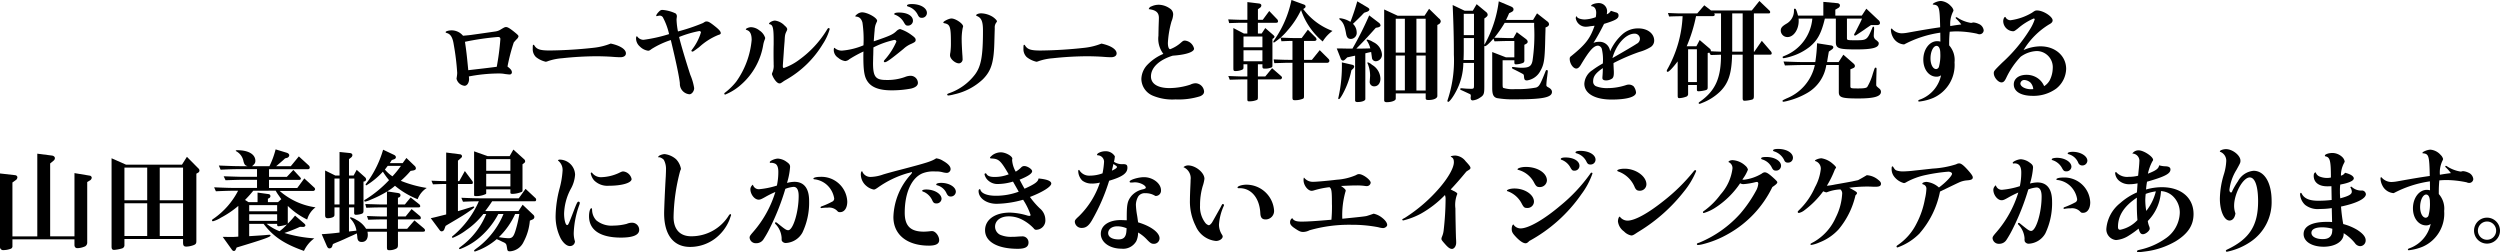
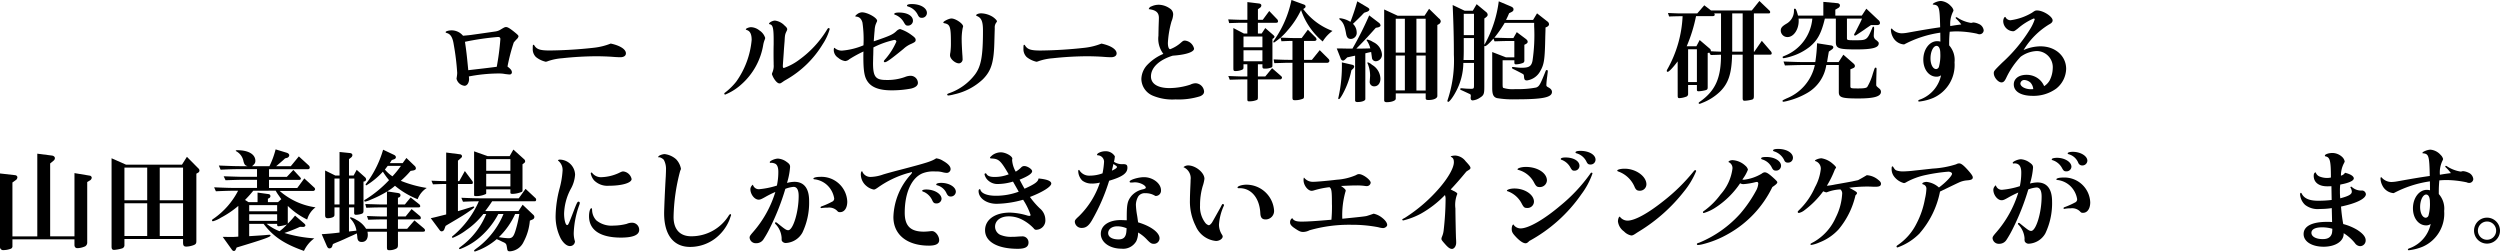
<svg xmlns="http://www.w3.org/2000/svg" id="feature_2_heading" width="386.902" height="39.03" viewBox="0 0 386.902 39.03">
  <defs>
    <style>
      .cls-1 {
        fill: none;
      }

      .cls-2 {
        clip-path: url(#clip-path);
      }

      .cls-3 {
        mix-blend-mode: multiply;
        isolation: isolate;
      }
    </style>
    <clipPath id="clip-path">
      <rect id="長方形_2893" data-name="長方形 2893" class="cls-1" width="386.902" height="39.03" />
    </clipPath>
  </defs>
  <g id="グループ_6734" data-name="グループ 6734" class="cls-2">
    <g id="グループ_6733" data-name="グループ 6733" transform="translate(0 0)">
      <g id="グループ_6732" data-name="グループ 6732" class="cls-2">
        <g id="グループ_6731" data-name="グループ 6731" class="cls-3" transform="translate(0 0)">
          <g id="グループ_6730" data-name="グループ 6730" transform="translate(0 0)">
            <g id="グループ_6729" data-name="グループ 6729" class="cls-2">
              <path id="パス_5393" data-name="パス 5393" d="M60.8,3.906a1.98,1.98,0,0,0,.8-.29c.595-.357.662-.392.868-.392.238,0,.63.239,1.378.852.392.323.527.46.527.579a.774.774,0,0,1-.255.425c-.119.119-.29.307-.475.527a28.6,28.6,0,0,0-.971,3.729c.51.391.681.613.681.918a.336.336,0,0,1-.374.308c-.135,0-.392-.035-.681-.069a4.942,4.942,0,0,0-1.005-.084,24.869,24.869,0,0,0-4.6.46c.018.17.034.29.034.374,0,.6-.307,1.072-.7,1.072a1.44,1.44,0,0,1-1.243-1.09c0-.032.018-.117.035-.255a4.208,4.208,0,0,0,.068-.664,37.74,37.74,0,0,0-.529-4.341c-.17-1.14-.494-1.668-1.105-1.822-.1-.034-.155-.068-.155-.135,0-.138.478-.273.921-.273a2.284,2.284,0,0,1,1.77.834c.748-.068,1.243-.118,1.43-.153.714-.1,1.447-.2,2.179-.307ZM56.6,9.9c2.518-.291,2.842-.323,4.409-.529a39.329,39.329,0,0,0,.561-4.29c0-.221-.119-.323-.357-.323a41.279,41.279,0,0,0-5.125.749c.205,1.344.29,2.077.512,4.393" transform="translate(15.869 0.963)" />
              <path id="パス_5394" data-name="パス 5394" d="M77.9,6.706c0,.374-.323.6-.869.6-.238,0-.647-.018-1.055-.051-.886-.069-1.924-.1-2.69-.1a51.741,51.741,0,0,0-5.261.307,8.743,8.743,0,0,0-2.178.443,1.176,1.176,0,0,1-.358.1,3.726,3.726,0,0,1-1.514-.731A1.693,1.693,0,0,1,63.48,5.99c0-.527.017-.612.119-.612.051,0,.068.017.119.084.374.63.9.8,2.4.8a67.346,67.346,0,0,0,6.843-.426A9.907,9.907,0,0,0,75.55,5.19C77,5.5,77.9,6.076,77.9,6.706" transform="translate(18.967 1.551)" />
-               <path id="パス_5395" data-name="パス 5395" d="M84.184,11.224a8.475,8.475,0,0,1,.6,2.06c0,.477-.375.953-.733.953a1.63,1.63,0,0,1-1.481-1.72c-.119-1.072-.579-3.269-1.4-6.673a13.438,13.438,0,0,0-2.963,1.379c-.29.222-.391.273-.561.273a2.249,2.249,0,0,1-1.261-.647,1.665,1.665,0,0,1-.595-1.243c0-.221.051-.34.119-.34.034,0,.068.017.135.119a1.209,1.209,0,0,0,.9.425A23.744,23.744,0,0,0,80.9,4.924,10.048,10.048,0,0,0,80,2.44a.575.575,0,0,0-.545-.375,2.352,2.352,0,0,0-.339.052c-.069.017-.119.034-.136.034a.073.073,0,0,1-.068-.068c0-.1.084-.256.288-.494.29-.325.426-.409.682-.409a5.806,5.806,0,0,1,2.025.545.564.564,0,0,1,.2.425.9.9,0,0,1-.016.187c-.017.136-.035.273-.035.34a11.345,11.345,0,0,0,.221,1.839,29.647,29.647,0,0,0,3.883-1.31c.305-.2.374-.238.527-.238.305,0,.544.135,1.294.731.647.51.92.817.92,1.072,0,.138-.119.222-.392.291a9.835,9.835,0,0,0-2.961,1.888c-.92.681-.92.681-1.039.681a.149.149,0,0,1-.153-.135c0-.034.018-.069.135-.222a8.217,8.217,0,0,0,1.346-2.622.251.251,0,0,0-.271-.2,16.961,16.961,0,0,0-3.116.92c.323,1.329,1.09,3.865,1.736,5.856" transform="translate(22.646 0.353)" />
              <path id="パス_5396" data-name="パス 5396" d="M91.753,3.984a2.152,2.152,0,0,1,.884,1.157,1.166,1.166,0,0,1-.084.29,4.135,4.135,0,0,0-.205.681,10.436,10.436,0,0,1-3.456,6.265,8.474,8.474,0,0,1-2.451,1.531.145.145,0,0,1-.136-.135c0-.069.035-.119.136-.188a9.857,9.857,0,0,0,1.7-1.668,13.089,13.089,0,0,0,2.4-6.468c0-.869-.239-1.362-.716-1.516-.135-.051-.187-.086-.187-.136,0-.119.494-.323.8-.323a2.212,2.212,0,0,1,1.312.51m2.195,1.5c0-1.8-.119-2.35-.562-2.451-.1-.017-.153-.052-.153-.084,0-.205.564-.495.92-.495a2.487,2.487,0,0,1,1.5.784c.288.238.391.408.391.561,0,.086-.016.119-.153.409a1.928,1.928,0,0,0-.2.7c-.017.1-.034.357-.051.731-.051.613-.1,1.209-.136,1.822-.136,1.924-.136,1.924-.136,2.026,0,.2.051.305.153.305a8.714,8.714,0,0,0,2.452-1.327,15.841,15.841,0,0,0,4.12-4.425c.221-.375.273-.426.357-.426a.157.157,0,0,1,.17.153A8.249,8.249,0,0,1,101.541,6.1a15.643,15.643,0,0,1-5.617,5.48c-.205.119-.358.205-.426.257-.477.339-.495.339-.664.339s-.374-.135-.613-.425a3.34,3.34,0,0,1-.544-1,.7.7,0,0,1,.068-.256,2.545,2.545,0,0,0,.2-1.243V8.988c-.017-.647-.017-1.174-.017-1.344,0-.512,0-.869.017-1.548Z" transform="translate(25.787 0.732)" />
              <path id="パス_5397" data-name="パス 5397" d="M105.427,9.61c0,2.129.392,2.621,2.026,2.621a7.932,7.932,0,0,0,2.912-.458,2.329,2.329,0,0,1,.868-.188,1.131,1.131,0,0,1,1.14,1.09c0,.409-.357.716-1.056.886a15.877,15.877,0,0,1-3.064.273q-2.554,0-3.524-1.174c-.63-.766-.8-1.67-.8-4.155,0-.084,0-.391.018-.681a18.562,18.562,0,0,0-2.179,1.191,1.162,1.162,0,0,1-.647.291,2.085,2.085,0,0,1-1.091-.512,1.441,1.441,0,0,1-.681-1.14c0-.291.034-.392.119-.392.034,0,.051.017.119.1a1.665,1.665,0,0,0,1.072.323,10.785,10.785,0,0,0,3.287-.816,18.171,18.171,0,0,0-.155-3.508c-.153-.595-.494-.918-.987-.935-.069,0-.119-.035-.119-.069,0-.086.222-.271.426-.409a1.425,1.425,0,0,1,.6-.186c.834,0,2.35.833,2.35,1.31a.545.545,0,0,1-.069.2,4.322,4.322,0,0,0-.2.494,3.533,3.533,0,0,0-.119.818c-.051.458-.086,1-.136,1.668,2.52-.851,2.946-1.056,3.49-1.566a1.179,1.179,0,0,1,.579-.34,6.238,6.238,0,0,1,1.787.936c.494.357.63.51.63.749,0,.255-.1.34-.647.595a4.082,4.082,0,0,0-1.243.8c-1.957,1.6-2.605,2.06-2.894,2.06a.148.148,0,0,1-.138-.135c0-.086.035-.138.325-.461a10.37,10.37,0,0,0,1.616-2.6.292.292,0,0,0-.322-.255,13.435,13.435,0,0,0-3.234,1.157c-.017.612-.017,1.174-.035,1.361Zm6.18-6.537a.774.774,0,0,1-.783.749c-.288,0-.375-.086-.6-.461a2.621,2.621,0,0,0-1.344-1.208c-.119-.017-.17-.068-.17-.136,0-.135.256-.221.733-.221,1.294,0,2.161.51,2.161,1.277m2.162-1.209a.764.764,0,0,1-.784.749c-.305,0-.425-.084-.612-.426a2.435,2.435,0,0,0-1.43-1.294c-.222-.069-.256-.084-.256-.17,0-.153.256-.239.749-.239,1.329,0,2.333.6,2.333,1.379" transform="translate(29.685 0.145)" />
              <path id="パス_5398" data-name="パス 5398" d="M115.386,8.633a.628.628,0,0,1-.544.7c-.63,0-1.431-.731-1.4-1.275a2.084,2.084,0,0,1,.051-.408,10.451,10.451,0,0,0,.084-1.465c0-2.52-.119-2.894-1.021-3.065-.1-.016-.153-.066-.153-.119,0-.169.835-.595,1.226-.612.613-.035,1.838.783,1.838,1.226a2.549,2.549,0,0,1-.068.255,9.108,9.108,0,0,0-.153,1.925c0,.443.069,1.821.119,2.383Zm4.92-2.74c-.069,3.234-.46,4.563-1.77,5.89a9.408,9.408,0,0,1-4.478,2.35,5.155,5.155,0,0,1-.851.171c-.135,0-.2-.052-.2-.138,0-.1.051-.119.357-.238a8.537,8.537,0,0,0,3.933-2.861c.953-1.275,1.243-2.859,1.243-6.791,0-1.447-.239-1.991-.955-2.281-.066-.034-.1-.052-.1-.1,0-.153.374-.307.784-.307a3.659,3.659,0,0,1,1.752.529c.34.221.682.56.682.7a.276.276,0,0,1-.069.153,1.228,1.228,0,0,0-.273.868c0,.1,0,.307-.017.681Z" transform="translate(33.586 0.474)" />
              <path id="パス_5399" data-name="パス 5399" d="M136.371,6.706c0,.374-.322.6-.868.6-.239,0-.647-.018-1.055-.051-.886-.069-1.925-.1-2.691-.1a51.693,51.693,0,0,0-5.26.307,8.73,8.73,0,0,0-2.178.443,1.176,1.176,0,0,1-.358.1,3.725,3.725,0,0,1-1.514-.731,1.694,1.694,0,0,1-.495-1.278c0-.527.018-.612.119-.612.051,0,.069.017.119.084.375.63.9.8,2.4.8a67.322,67.322,0,0,0,6.843-.426,9.894,9.894,0,0,0,2.587-.647c1.448.307,2.35.886,2.35,1.516" transform="translate(36.438 1.551)" />
              <path id="パス_5400" data-name="パス 5400" d="M138.645,5.4c0-.255.017-1.14.032-1.617.018-.494.036-.987.036-1.174,0-.834-.444-1.226-1.568-1.362a.576.576,0,0,1,.409-.425,2.679,2.679,0,0,1,1.159-.256,3.1,3.1,0,0,1,1.7.579,1.066,1.066,0,0,1,.51.935,3.173,3.173,0,0,1-.255,1.056,15.015,15.015,0,0,0-.562,3.337c0,.578.136.97.357.97A5.356,5.356,0,0,0,142.2,6.368c.239-.2.323-.255.544-.255a1.6,1.6,0,0,1,1.413,1.243c0,.527-1.26.953-3.3,1.09-2.127.662-3.37,1.855-3.37,3.217,0,1.14,1.056,1.8,2.877,1.8a10.776,10.776,0,0,0,3.2-.527,2.026,2.026,0,0,1,.8-.221,1.37,1.37,0,0,1,1.344,1.275c0,.323-.187.545-.6.734a11.107,11.107,0,0,1-3.812.492,7.876,7.876,0,0,1-3.525-.579,2.862,2.862,0,0,1-1.77-2.587,3.317,3.317,0,0,1,.97-2.23,7.4,7.4,0,0,1,2.435-1.651,3.84,3.84,0,0,1-.766-2.776" transform="translate(40.637 0.169)" />
              <path id="パス_5401" data-name="パス 5401" d="M147.712,11.814c.392.018.732.018.936.018h.665V9.942h-.6v.477c0,.239-.051.305-.255.391a2.622,2.622,0,0,1-.988.187c-.271,0-.323-.068-.323-.458v-6.2l1.635.852h.527V3.524h-.7c-.153,0-.477,0-.955.017l-1.157.034L146.351,3c1.277.051,1.753.068,2.265.068h.7V.323l1.821.221c.221.035.34.136.34.307a.443.443,0,0,1-.221.357l-.307.222V3.064h.749l1-1.361,1.175,1.225a.526.526,0,0,1,.186.358c0,.17-.1.238-.305.238h-2.809V5.193h.578l.564-.852,1.174,1.021c.17.138.255.257.255.323a.41.41,0,0,1-.17.239l-.153.1v4c0,.29-.018.323-.1.392a2.424,2.424,0,0,1-1.123.2c-.273,0-.325-.069-.325-.375V9.942h-.7v1.89h1.142l1.055-1.278,1.344,1.175c.119.1.188.187.188.273a.311.311,0,0,1-.273.288h-3.456V15c0,.308-.034.392-.136.46a3.02,3.02,0,0,1-1.192.222c-.273,0-.305-.035-.305-.443V12.29h-.665c-.458,0-.9.017-2.06.051l-.221-.578Zm1.005-4.494h2.927V5.651h-2.927Zm0,2.161h2.927v-1.7h-2.927ZM157.961,1.4a9.911,9.911,0,0,0,4.528,3.387,5.546,5.546,0,0,0-1.514,1.634,10.944,10.944,0,0,1-3.353-4.868,13.575,13.575,0,0,1-2.094,3.165,9.113,9.113,0,0,1-2.094,1.874.115.115,0,0,1-.1-.119c0-.084,0-.084.222-.392A16.579,16.579,0,0,0,156.14,0l1.821.664c.273.086.357.17.357.34,0,.119-.051.188-.2.29ZM155.8,5.873c.425.017.834.017.936.017h.986l.955-1.294,1.14,1.142a.525.525,0,0,1,.2.356c0,.136-.135.239-.323.239H158.08V9.26h1.225l1.209-1.5,1.312,1.31a.532.532,0,0,1,.186.342.329.329,0,0,1-.357.305H158.08v5.142c0,.271-.035.34-.136.408a3.152,3.152,0,0,1-1.277.239c-.307,0-.374-.069-.374-.443V9.72h-.63c-.221,0-.529,0-.868.018l-1.312.034-.1-.579c1.259.051,1.77.068,2.281.068h.63V6.333h-.034c-.257,0-.478,0-1.67.052l-.135-.562Z" transform="translate(43.729 0)" />
              <path id="パス_5402" data-name="パス 5402" d="M161.5,8.7l-.6.136-.238.239c-.205.2-.29.255-.427.255s-.288-.138-.357-.358l-.595-1.516h.766l.9.018h.766a50.448,50.448,0,0,0,2.587-5.142l1.5,1.142a.615.615,0,0,1,.255.409c0,.135-.136.238-.374.305l-.358.069c-1.379,1.549-2.2,2.417-3.013,3.217.886,0,.9,0,2.161-.034a3.561,3.561,0,0,0-.509-1.159c-.052-.068-.069-.1-.069-.135s.051-.069.1-.069a2.452,2.452,0,0,1,.9.375,2.3,2.3,0,0,1,1.379,1.888,1,1,0,0,1-.92,1.09.6.6,0,0,1-.613-.443c0-.032-.051-.356-.135-.987-.427.086-.494.1-.9.205v7.082c0,.255-.527.458-1.225.458-.221,0-.358-.084-.358-.238V8.568Zm.051,2.127a13.212,13.212,0,0,1-1.413,3.8c-.288.494-.426.665-.527.665a.1.1,0,0,1-.1-.1c0-.035.018-.086.052-.256a22.331,22.331,0,0,0,.51-5.328l1.634.374c.155.034.273.153.273.255a.58.58,0,0,1-.238.409Zm1.975-8.9c-.12.119-.239.238-.342.357-.322.323-.783.784-1.395,1.362a1.837,1.837,0,0,1,.578,1.294.936.936,0,0,1-.9,1.039c-.443,0-.647-.239-.749-.869-.221-1.209-.426-1.686-.97-2.129-.052-.051-.086-.084-.086-.118,0-.052.069-.086.188-.086a3.926,3.926,0,0,1,1.548.562A33.475,33.475,0,0,0,162.457.157l1.583.938c.2.119.29.221.29.323,0,.136-.119.255-.323.34Zm.92,9.754a4.934,4.934,0,0,0-.359-1.838.641.641,0,0,1-.067-.153c0-.052.034-.084.1-.084a1.78,1.78,0,0,1,.612.374,2.574,2.574,0,0,1,1.31,2.144c0,.716-.391,1.192-.952,1.192a.677.677,0,0,1-.7-.783Zm3.965,3.559c0,.288-.647.527-1.4.527-.271,0-.391-.1-.391-.305V1.418l2.094.97h4.155l.7-1.073L175.088,2.8a.641.641,0,0,1,.29.458.585.585,0,0,1-.307.443l-.221.119V14.8c0,.375-.561.63-1.361.63-.323,0-.443-.068-.443-.255v-.766h-4.631Zm0-7.15h1.413V2.848h-1.413Zm0,5.856h1.413v-5.4h-1.413Zm3.2-5.839h1.431V2.848h-1.431Zm0,5.856h1.431V8.55h-1.431Z" transform="translate(47.595 0.047)" />
              <path id="パス_5403" data-name="パス 5403" d="M174.935,9.691a9.543,9.543,0,0,1-1.225,4.58c-.409.766-.938,1.447-1.108,1.447a.148.148,0,0,1-.135-.136.78.78,0,0,1,.034-.153,19.162,19.162,0,0,0,.97-7c0-2.5-.052-4.631-.187-7.7l1.855.884H176.4L176.995.6l1.482,1.227a.555.555,0,0,1,.222.408c0,.153-.087.255-.274.409l-.238.169v4.1a.7.7,0,0,1,.1-.188A18.436,18.436,0,0,0,180.417.157l1.856.784c.307.135.426.255.426.458s-.087.308-.358.443L182.017,2a11.206,11.206,0,0,1-.477,1.039h4.187l.613-1.022,1.583,1.243a.559.559,0,0,1,.273.443c0,.17-.12.307-.323.408l-.222.1V4.55l-.034,1.056c-.068,3.576-.17,4.273-.766,5.329a2.764,2.764,0,0,1-2.06,1.464c-.357,0-.442-.119-.477-.7-.034-.221-.051-.236-.305-.374-.035-.017-.256-.135-.579-.305l-.546-.273c-.339-.153-.425-.222-.425-.29,0-.084.051-.136.152-.136.035,0,.138.017.342.034a6.7,6.7,0,0,0,1,.084c1.159,0,1.514-.238,1.686-1.072a26.925,26.925,0,0,0,.256-5.363v-.51h-4.563a19.465,19.465,0,0,1-1.6,2.3l.987.018c.581.017.988.032,1.159.032h.8l.527-.918,1.362,1.021c.221.17.323.308.323.46s-.069.239-.273.357l-.238.119v2.4a.39.39,0,0,1-.307.443,3.259,3.259,0,0,1-1,.186c-.171,0-.239-.084-.239-.273V9.284h-1.821v3.557c0,.562.017.629.1.714a4.88,4.88,0,0,0,1.873.187A14.837,14.837,0,0,0,186.2,13.5c.477-.17.63-.443,1.413-2.4.1-.273.136-.307.222-.307.12,0,.17.051.17.187,0,.068,0,.068-.086.766a12.424,12.424,0,0,0-.135,1.362c0,.17.066.238.323.374.374.2.544.425.544.7,0,.852-1.43,1.14-5.567,1.14a14.673,14.673,0,0,1-2.946-.186c-.544-.155-.733-.562-.733-1.551V8.006l2.112.817h1.31V6.3h-.953c-.392,0-.544,0-2.111.051l-.17-.426c-.665.766-1.123,1.175-1.312,1.175-.051,0-.068-.018-.1-.069v6.4c0,1.038-.084,1.275-.665,1.634a2.389,2.389,0,0,1-1.122.426c-.238,0-.342-.153-.325-.46a.366.366,0,0,1,.018-.119V14.8c0-.187-.018-.221-.17-.305-.052-.018-.052-.018-.7-.323l-.409-.188c-.357-.153-.357-.153-.357-.255,0-.069.069-.119.188-.119.016,0,.016,0,.6.051.169.017.647.034.851.034.458,0,.494-.034.494-.561V9.691ZM175,7.6c0,.425,0,.766-.034,1.634h1.617V5.843H175Zm0-2.213h1.583v-3.3H175Z" transform="translate(51.532 0.047)" />
-               <path id="パス_5404" data-name="パス 5404" d="M192.1,11.842c.051-.579.068-.987.068-1.413-1.107.766-1.5,1.277-1.5,2.043a.785.785,0,0,0,.409.749,4.539,4.539,0,0,0,1.821.305,9.175,9.175,0,0,0,2.946-.494,1.164,1.164,0,0,1,.323-.051,1.122,1.122,0,0,1,.766.273,1.849,1.849,0,0,1,.374.936c0,.7-1.43,1.107-3.779,1.107-2.6,0-4.222-.936-4.222-2.452a2.668,2.668,0,0,1,1.243-2.094,13.876,13.876,0,0,1,1.618-1.038,7.216,7.216,0,0,0-.155-2.248.7.7,0,0,0-.578-.51c-.681,0-1.344.749-2.656,2.944-.238.41-.477.6-.716.6-.492,0-1.021-.782-1.021-1.5,0-.221.052-.305.291-.477,2.179-1.772,2.877-2.673,3.556-4.647-.322.034-.612.068-.714.084a3.537,3.537,0,0,1-.647.069,1.569,1.569,0,0,1-1.548-1.312c0-.17.051-.29.135-.29.035,0,.035,0,.068.086.052.2.631.392,1.192.392a5.572,5.572,0,0,0,1.7-.358,3.971,3.971,0,0,0,.068-.681c0-.579-.273-.97-.681-1.005-.069,0-.1-.032-.1-.066,0-.205.614-.427,1.174-.427a1.276,1.276,0,0,1,1.295,1.26,4.761,4.761,0,0,1-.052.477,1.258,1.258,0,0,0,.631-.544c.273.086.612.205.749.239.305.068.442.221.442.494,0,.477-.46.748-2.247,1.294a32.435,32.435,0,0,1-1.635,2.946,2.009,2.009,0,0,1,.817-.17,1.63,1.63,0,0,1,1.755,1.479,7.624,7.624,0,0,1,1.957-2.688,3.6,3.6,0,0,1,2.417-.869c1.431,0,2.452.8,2.452,1.89a1.19,1.19,0,0,1-.613,1.039,6.782,6.782,0,0,1-1.7.716,30.666,30.666,0,0,0-3.983,1.718c0,.443.017.527.034,1,.018.205.018.374.018.478,0,.492-.069.731-.238.9a1.655,1.655,0,0,1-.973.307c-.357,0-.56-.119-.56-.357ZM197.4,6.666a.865.865,0,0,0,.51-.766.8.8,0,0,0-.834-.8c-1.346,0-2.843,1.651-3.422,3.779,1.549-.886,3.389-1.957,3.746-2.213" transform="translate(55.888 0.11)" />
              <path id="パス_5405" data-name="パス 5405" d="M200.294,9.465c-.731.97-1.344,1.617-1.548,1.617a.14.14,0,0,1-.138-.153.482.482,0,0,1,.069-.205,18.363,18.363,0,0,0,2.383-8.256c-1.072.018-1.225.018-2.094.052l-.17-.545c1.533.069,1.7.069,2.281.069h2.247l1.09-1.26,1.039.8h6.316L212.944.118l1.514,1.448a.346.346,0,0,1,.153.255c0,.171-.069.222-.29.222h-2.231V7.967h.069l1.159-1.685,1.378,1.6a.548.548,0,0,1,.153.323c0,.17-.084.221-.307.221h-2.452v6.367c0,.374-.051.494-.255.579a5.5,5.5,0,0,1-1.174.187c-.221,0-.307-.1-.307-.392V8.426h-1.634c-.069,2.929-.562,4.426-1.874,5.72a8.2,8.2,0,0,1-2.826,1.77,1.118,1.118,0,0,1-.356.119.117.117,0,0,1-.119-.119c0-.068.051-.118.17-.2,2.417-1.686,3.3-3.677,3.286-7.286l-.972.034-.612.017L205.18,8.1l-.238.084v5.261c0,.34-.068.409-.391.494a5.443,5.443,0,0,1-1.005.153c-.2,0-.273-.069-.273-.222v-.748h-1.362V14.47a.443.443,0,0,1-.357.477,3.284,3.284,0,0,1-1,.205c-.2,0-.256-.086-.256-.392Zm2.844-7a23.432,23.432,0,0,1-1.448,4.665h1.5l.51-.97,1.533,1.309a.457.457,0,0,1,.2.427l.6.034c.052,0,.461.017.972.034V2.043h-1.056a.544.544,0,0,1,.084.2c0,.136-.135.221-.323.221Zm.135,5.124h-1.362v5.073h1.362Zm5.464.375h1.618V2.042h-1.618Z" transform="translate(59.342 0.035)" />
              <path id="パス_5406" data-name="パス 5406" d="M214.949,2.811a3.051,3.051,0,0,1,.017.357c0,1.361-.8,2.5-1.718,2.5a1.027,1.027,0,0,1-1.057-.988c0-.425.188-.664.869-1.072A2.278,2.278,0,0,0,214.233,1.6c0-.29.018-.323.155-.323s.238.221.477,1.072h3.915V.224l2.179.2c.239.032.392.152.392.356a.478.478,0,0,1-.273.392l-.443.256V2.35h4.1l.7-1.072,1.856,1.753a.605.605,0,0,1,.255.46c0,.2-.169.323-.442.323h-.955a2.167,2.167,0,0,1-.221.152c-.273.188-.561.375-.834.581-1.311.884-1.311.884-1.413.884a.122.122,0,0,1-.136-.118c0-.069.017-.1.119-.273a2.668,2.668,0,0,0,.2-.375c.529-1.038.529-1.038.647-1.277.1-.221.138-.29.257-.578h-2.334v3.03c0,.305.069.323,1.295.323,1.787,0,1.821-.018,2.621-1.89.086-.205.086-.205.17-.205.1,0,.119.052.119.256,0,.084,0,.222-.018.443-.016.238-.032.442-.032.6a.792.792,0,0,0,.391.782c.323.273.375.342.375.495,0,.679-.971.936-3.456.936-2.775,0-3.183-.153-3.183-1.159V2.811h-1.7c-.562,2.331-1.159,3.4-2.383,4.393a8.7,8.7,0,0,1-2.74,1.429,7.908,7.908,0,0,1-1.26.308.158.158,0,0,1-.153-.171c0-.068.034-.086.273-.187a6.83,6.83,0,0,0,4.324-5.771Zm4.29,7.184a6.014,6.014,0,0,1-2.979,4.341,11.7,11.7,0,0,1-3,1.208,4.377,4.377,0,0,1-.662.138.132.132,0,0,1-.136-.119c0-.1,0-.1.647-.408a7.2,7.2,0,0,0,4.359-5.159h-1.908c-.6,0-1.14.017-2.724.068l-.222-.613c1.788.069,2.333.086,2.946.086h1.974a23.119,23.119,0,0,0,.273-2.912l2.2.342c.187.032.323.152.323.29a.473.473,0,0,1-.221.323l-.477.339c-.153.852-.2,1.159-.273,1.618h1.787l.733-1.14,1.583,1.378c.153.153.2.239.2.375,0,.152-.084.255-.288.34l-.409.17v2.587c0,.357.068.375,1.174.375.886,0,1.26-.052,1.43-.222a8.343,8.343,0,0,0,.869-2.06c.305-.936.305-.936.443-.936.1,0,.135.052.135.221,0,.018,0,.018-.016.665-.035,1.243-.035,1.548-.035,1.686,0,.271,0,.271.494.679a.625.625,0,0,1,.239.478c0,.731-1.039,1.038-3.524,1.038-2.555,0-3-.153-3-.986V9.995Z" transform="translate(63.401 0.067)" />
              <path id="パス_5407" data-name="パス 5407" d="M232.959,5.021a17.1,17.1,0,0,0-5.6,1.822,2.1,2.1,0,0,1-1.77-1.209,2.452,2.452,0,0,1-.273-1.073c0-.119.035-.17.1-.17.051,0,.086.018.136.1a2.032,2.032,0,0,0,1.429.629,5.738,5.738,0,0,0,.936-.1c2.47-.443,3.474-.612,5.022-.834-.068-3.133-.153-3.422-1.055-3.507-.051,0-.086-.017-.086-.052,0-.187.783-.51,1.26-.51a2.368,2.368,0,0,1,1.549.8,1.352,1.352,0,0,1,.391.63.58.58,0,0,1-.084.256A4.168,4.168,0,0,0,234.507,4c.682-.119.817-.135,1.7-.255a6.745,6.745,0,0,0-.766-.868c-.084-.069-.1-.1-.1-.153a.1.1,0,0,1,.1-.1.494.494,0,0,1,.239.118,5.373,5.373,0,0,0,2.025.766.6.6,0,0,0,.2-.034,1.478,1.478,0,0,1,.171-.034,2.382,2.382,0,0,1,.817.221,1.217,1.217,0,0,1,.783,1.005.627.627,0,0,1-.647.6.841.841,0,0,1-.374-.087,15.963,15.963,0,0,0-3.1-.356c-.409,0-.647.017-1.14.051-.069.766-.084,1.26-.084,1.805v.305a3.4,3.4,0,0,1,.833,2.622,5.577,5.577,0,0,1-3.3,5.516,7.882,7.882,0,0,1-2.179.561c-.084,0-.135-.034-.135-.118s.069-.138.426-.256a5.121,5.121,0,0,0,3.1-3.694,1.137,1.137,0,0,1-.7.219c-1.175,0-2.044-1.122-2.044-2.638,0-1.6.955-2.86,2.147-2.86a1.919,1.919,0,0,1,.494.069Zm-1.516,3.967c0,.953.374,1.668.886,1.668a.5.5,0,0,0,.408-.323,6.715,6.715,0,0,0,.222-2.127c0-.714-.222-1.14-.579-1.14-.512,0-.936.9-.936,1.924" transform="translate(67.322 0.035)" />
              <path id="パス_5408" data-name="パス 5408" d="M244.824,6.8c2.264,0,3.95,1.481,3.95,3.49a4.02,4.02,0,0,1-1.533,3.047,5.947,5.947,0,0,1-3.643,1.123c-1.822,0-2.928-.664-2.928-1.77,0-.886.782-1.482,1.957-1.482a3.011,3.011,0,0,1,1.651.461,2.8,2.8,0,0,1,1.09,1.294,2.576,2.576,0,0,0,.852-.886A4.354,4.354,0,0,0,246.7,10.2a2.5,2.5,0,0,0-2.451-2.673,4.533,4.533,0,0,0-2.52.886,12.482,12.482,0,0,0-2.213,3.234c-.255.545-.443.733-.749.733-.527,0-1.191-.8-1.191-1.413,0-.34.034-.391,1.294-1.634a23.764,23.764,0,0,0,4.256-5.09,7.054,7.054,0,0,0,.783-1.617.151.151,0,0,0-.153-.138A9.32,9.32,0,0,0,241.3,4.039c-.509.391-.56.425-.766.425a1.6,1.6,0,0,1-1.5-1.566c0-.29.153-.647.291-.647.051,0,.066.017.135.153a.878.878,0,0,0,.7.357,8.8,8.8,0,0,0,3.32-1.157c.46-.323.527-.358.8-.358.938,0,2.4.938,2.4,1.533,0,.239-.153.426-.546.63a11.78,11.78,0,0,0-3.95,3.967,6.581,6.581,0,0,1,2.639-.578m-1.566,5.617a1.558,1.558,0,0,0-.953-.408.6.6,0,0,0-.613.544c0,.477.766.886,1.635.886.032,0,.135,0,.357-.018a1.675,1.675,0,0,0-.426-1" transform="translate(70.985 0.372)" />
              <path id="パス_5409" data-name="パス 5409" d="M1.924,32.59a.413.413,0,0,1-.323.46,3.361,3.361,0,0,1-1.056.187A.491.491,0,0,1,0,32.674v-11.3l2.264.257c.273.016.426.152.426.357a.565.565,0,0,1-.29.442l-.477.342v8.341H5.772v-12.8l2.262.291c.273.032.461.2.461.408a.526.526,0,0,1-.239.408l-.494.409V31.109h3.763V21.32l2.348.392a.346.346,0,0,1,.323.323.541.541,0,0,1-.238.391l-.46.273v9.3a.693.693,0,0,1-.307.647,3.107,3.107,0,0,1-1.209.29c-.29,0-.458-.188-.458-.512v-.851h-9.6Z" transform="translate(0 5.47)" />
              <path id="パス_5410" data-name="パス 5410" d="M15.285,32.306a.518.518,0,0,1-.391.562,5.906,5.906,0,0,1-1.192.222c-.305,0-.408-.138-.408-.53V18.909l2.23.987H24.19l.765-1.208,1.67,1.685c.221.2.271.307.271.442a.4.4,0,0,1-.239.342l-.239.136v10.4c0,.374-.066.494-.356.631a3.5,3.5,0,0,1-1.192.255c-.392,0-.512-.153-.512-.647V31.4H15.285Zm3.525-11.95H15.285v5.056H18.81Zm0,5.516H15.285v5.072H18.81Zm1.94-.461h3.608V20.354H20.75Zm0,5.533h3.608V25.872H20.75Z" transform="translate(3.972 5.584)" />
              <path id="パス_5411" data-name="パス 5411" d="M29.333,26.546a14.465,14.465,0,0,1-2.69,1.822,4.64,4.64,0,0,1-1.243.561.146.146,0,0,1-.136-.136c0-.1.034-.136.271-.29A11.826,11.826,0,0,0,29.3,24.2h-.357c-.8,0-1.481.016-3.082.084l-.273-.614c1.942.087,2.624.1,3.355.1h3.286v-1.26H30.014c-.579,0-1.107.017-2.656.068l-.29-.613,1.651.052c.562.017,1.074.032,1.295.032h2.213V20.86H29.673c-1.056,0-1.583.017-3.082.086L26.32,20.3c2.009.084,2.688.1,3.353.1h1.073c-.375-.136-.46-.221-.614-.748a2.212,2.212,0,0,0-1.071-1.533c-.1-.051-.119-.084-.119-.119,0-.051.086-.069.256-.069,1.7,0,2.774.631,2.774,1.652,0,.307-.118.494-.51.817h2.69a13.177,13.177,0,0,0,.953-2.6l1.735.527c.222.069.377.221.377.392a.45.45,0,0,1-.342.391l-.307.086c-.34.323-.408.374-.664.595l-.716.613h2.265L38.7,18.886l1.533,1.4a.44.44,0,0,1,.152.305.243.243,0,0,1-.239.273h-6.06v1.191h2.757l1.005-1.072,1,1.072c.119.119.17.205.17.291a.21.21,0,0,1-.221.17H34.081v1.26h4.377l1.087-1.482,1.482,1.362a.437.437,0,0,1,.188.307.31.31,0,0,1-.29.271H35.734a10.665,10.665,0,0,0,5.55,2.537,3.5,3.5,0,0,0-1.294,1.89,11.26,11.26,0,0,1-3-2.111v2.742a15.349,15.349,0,0,0,1.123-1.243l1.4,1.208c.152.136.2.221.2.323,0,.119-.187.239-.374.221l-.46-.016a23.884,23.884,0,0,1-2.418.953,20.367,20.367,0,0,0,4.631.833,5.031,5.031,0,0,0-1.6,1.942c-3.046-1.073-4.767-2.23-6.247-4.187h-2.23v1.907c1.872-.119,2.452-.153,2.826-.2.273-.018.273-.018.307-.018.1,0,.17.052.17.119,0,.222-1.021.579-5.243,1.855l-.153.342a.327.327,0,0,1-.273.2.462.462,0,0,1-.322-.222l-1.413-1.974c1.021.018,1.055.018,1.191.018a10.378,10.378,0,0,0,1.226-.052ZM31.648,24.2c-.545.662-.647.766-1.277,1.429l.545.34h1.395V24.486l1.72.239a.31.31,0,0,1,.271.305.36.36,0,0,1-.221.323l-.169.086v.527h1.566l.509-.46c-.186-.255-.374-.543-.494-.7a6.25,6.25,0,0,1-.374-.612Zm3.694,2.229H31.018v.952h4.324Zm0,1.413H31.018V28.86h4.324Zm-1.617,1.482a7.363,7.363,0,0,0,1.991,1.14,7.647,7.647,0,0,0,1.142-1.039,5.771,5.771,0,0,1-1.277.273.209.209,0,0,1-.239-.239v-.135Z" transform="translate(7.549 5.317)" />
              <path id="パス_5412" data-name="パス 5412" d="M45.417,30.535a3.05,3.05,0,0,1,.051.478c0,.7-.358,1.105-.936,1.105-.426,0-.63-.2-.681-.664a3.843,3.843,0,0,0-.051-.46,1.707,1.707,0,0,0-.035-.2c-.221.1-.458.222-.647.307-.426.187-.851.374-1.277.578-.392.17-.766.342-1.159.494-.238.1-.408.171-.613.273l-.117.358a.436.436,0,0,1-.41.307c-.186,0-.288-.086-.425-.392l-.783-1.805c1.14-.066,1.974-.153,2.759-.255V26.773h-.784V27.9c0,.221-.084.323-.34.425a2.357,2.357,0,0,1-.647.119c-.357,0-.46-.119-.46-.527v-6.86l1.583.782h.648V18.192l1.514.155c.323.016.477.135.477.357a.521.521,0,0,1-.222.357l-.305.238v2.537h.714l.477-.884,1.26,1.123a.524.524,0,0,1,.2.375.355.355,0,0,1-.29.305l-.119.018v4.494c0,.323-.068.425-.34.51a2.9,2.9,0,0,1-.817.136c-.2,0-.288-.086-.288-.29v-.851h-.8V30.5c.543-.069.63-.069,1.157-.135a3.376,3.376,0,0,0-.852-1.772c-.119-.136-.136-.17-.136-.2a.112.112,0,0,1,.1-.1,3.117,3.117,0,0,1,.866.392,3.836,3.836,0,0,1,1.516,1.4h3.218V28.629h-.784c-.629,0-1.088.016-2.111.051l-.187-.579c1.788.068,1.805.068,2.3.068h.784V26.773H47.358c-.613,0-.647,0-2.129.051l-.153-.578c.494.016.938.032,1.09.032.614.018,1.022.034,1.192.034h1.073V24.321a16.984,16.984,0,0,1-2.486,1.243,4.155,4.155,0,0,1-.886.307.139.139,0,0,1-.136-.153c0-.068.035-.1.29-.238a18.146,18.146,0,0,0,3.541-2.929,10.678,10.678,0,0,1-.952-1.31,11.745,11.745,0,0,1-2.553,2.111.113.113,0,0,1-.119-.1c0-.068,0-.068.494-.731a16.128,16.128,0,0,0,2.213-4.682l1.617.766c.239.1.358.239.358.392,0,.17-.119.288-.377.357l-.255.086-.307.477h1.992l.578-.8L52.67,20.3a.585.585,0,0,1,.238.409c0,.187-.1.273-.391.342l-.427.068a14.118,14.118,0,0,1-1.516,1.533,18.075,18.075,0,0,0,4.018,1.107A3.555,3.555,0,0,0,53.179,25.5a13.028,13.028,0,0,1-3.507-2.077,6.687,6.687,0,0,1-1.209.868l1.6.238c.34.052.458.136.458.375a.336.336,0,0,1-.255.323l-.135.052v1.036H51.2l.9-1.088,1.277,1.022a.411.411,0,0,1,.205.323c0,.152-.086.2-.391.2H50.133v1.395h1.191l.92-1.14,1.225,1.021a.441.441,0,0,1,.205.342c0,.17-.1.239-.307.239H50.133v1.447h1.429l1.123-1.295,1.379,1.157c.187.155.256.256.256.392s-.1.2-.307.2H50.133v2.026c0,.357-.069.494-.308.613a2.29,2.29,0,0,1-1.039.222c-.288,0-.356-.086-.356-.478V30.535Zm-5.108-4.222h.784V22.3h-.784ZM43.39,22.3h-.834v4.017h.834Zm5.041-1.805c-.1.135-.171.221-.188.255l-.136.153a5.438,5.438,0,0,0,1.174,1.056,13.952,13.952,0,0,0,1.312-1.617H48.55Z" transform="translate(11.454 5.329)" />
              <path id="パス_5413" data-name="パス 5413" d="M55.534,27.355c.748-.221.8-.238,2.3-.7l.119-.018a.1.1,0,0,1,.1.086c0,.086-.084.171-.716.613-.817.579-1.225.817-3.438,2.127l-.273.171-.2.527a.471.471,0,0,1-.41.323.4.4,0,0,1-.305-.187l-1.381-1.856c.665-.135.749-.17,2.385-.578V23.151c-.834,0-1,.017-2.043.051l-.239-.562c1.191.051,1.4.051,2.282.069V18.282l2.161.273a.324.324,0,0,1,.29.288c0,.119-.051.205-.221.342l-.408.357v3.166h.2l.868-1.566,1.14,1.533a.454.454,0,0,1,.1.255c0,.153-.068.222-.222.222H55.534Zm3.931.443a11.854,11.854,0,0,1-2.638,2.486,9.167,9.167,0,0,1-2.078,1.191c-.069,0-.135-.051-.135-.1,0-.086.051-.138.255-.291a14.478,14.478,0,0,0,3.9-5.26c-1.005.017-1.209.017-2.452.069l-.255-.612c1.583.066,2.212.084,2.944.084h5.942L66,23.9l1.5,1.4a.349.349,0,0,1,.138.273c0,.153-.086.255-.2.255H60.828c-.323.494-.545.817-1.073,1.516H64.9l.647-.987L67.176,27.9a.5.5,0,0,1,.188.357.426.426,0,0,1-.29.391l-.408.17A8.426,8.426,0,0,1,65.7,32.1,2.511,2.511,0,0,1,63.6,33.569c-.307,0-.391-.068-.442-.357-.1-.629-.119-.716-.273-.868a1.4,1.4,0,0,0-.239-.153c-.17-.069-.374-.17-.716-.342-.084-.032-.186-.084-.288-.119l-.1-.051A9.955,9.955,0,0,1,58.172,33.6a.131.131,0,0,1-.136-.119c0-.086,0-.086.749-.647a12.511,12.511,0,0,0,3.8-5.039h-.8a12.266,12.266,0,0,1-3.217,3.9,10.137,10.137,0,0,1-2.725,1.533.133.133,0,0,1-.136-.119c0-.052.051-.1.256-.256a11.784,11.784,0,0,0,3.95-5.056Zm.443-3.234c0,.068-.017.119-.051.135a3.429,3.429,0,0,1-1.6.323c-.153,0-.221-.051-.221-.17V18.095l2.111.748h3.389l.578-1.021,1.669,1.5a.419.419,0,0,1,.152.323.3.3,0,0,1-.152.255l-.256.2v4.052a.251.251,0,0,1-.086.205,3.939,3.939,0,0,1-1.5.323c-.187,0-.288-.069-.288-.17v-.529H59.908Zm0-3.456h3.746V19.3H59.908Zm3.746.46H59.908v1.957h3.746Zm.731,6.23a11.431,11.431,0,0,1-2.518,3.576,10.634,10.634,0,0,0,1.479.17c.579,0,.8-.239,1.09-1.159a18.365,18.365,0,0,0,.6-2.587Z" transform="translate(15.336 5.325)" />
              <path id="パス_5414" data-name="パス 5414" d="M68.42,32.4c-.477,0-1-.442-1.413-1.157a7.544,7.544,0,0,1-.8-3.626,17.735,17.735,0,0,1,.613-4.137,13.614,13.614,0,0,0,.458-2.69,1.83,1.83,0,0,0-.647-1.583.09.09,0,0,1-.051-.069c0-.068.119-.118.29-.118a2.4,2.4,0,0,1,2.348,2.333,5.184,5.184,0,0,1-.7,2.264,8.653,8.653,0,0,0-1,3.761c0,.938.222,1.772.458,1.772.188,0,.222-.086.955-1.992.544-1.43.647-1.634.817-1.634a.2.2,0,0,1,.2.2,1.232,1.232,0,0,1-.086.34,14.075,14.075,0,0,0-.851,4.256,3.982,3.982,0,0,0,.188,1.346.75.75,0,0,1-.784.731m10.725-2.5c0,.782-.953,1.191-2.808,1.191-3.218,0-4.955-1.157-4.955-3.32,0-.647.17-1.225.358-1.225.084,0,.1.066.119.305a2.383,2.383,0,0,0,.662,1.583,3.719,3.719,0,0,0,2.656.8,8.336,8.336,0,0,0,2.044-.271A2.059,2.059,0,0,1,78,28.786a1.1,1.1,0,0,1,1.14,1.108m-7.252-8.785a1.7,1.7,0,0,0,1.4.63,6.919,6.919,0,0,0,2.6-.6c.6-.288.614-.288.818-.288a1.487,1.487,0,0,1,1.26,1.174c0,.6-1.5,1.039-3.508,1.039a2.9,2.9,0,0,1-2.3-.835,2.335,2.335,0,0,1-.512-1.055c0-.1.035-.153.119-.153.035,0,.069.016.119.084" transform="translate(19.782 5.682)" />
              <path id="パス_5415" data-name="パス 5415" d="M78.583,18.615a2.02,2.02,0,0,1,.835-.255,3.257,3.257,0,0,1,1.787.8,2.88,2.88,0,0,1,.749,1.464c0,.069,0,.069-.12.342A29.489,29.489,0,0,0,80.813,28.1c0,1.908.988,2.979,2.724,2.979A6.8,6.8,0,0,0,89.273,28c.119-.205.256-.358.323-.358.052,0,.119.1.119.153a.4.4,0,0,1-.051.155c0,.016-.084.238-.2.578A6.89,6.89,0,0,1,87.2,31.467a6.449,6.449,0,0,1-3.83,1.26c-2.572,0-4.018-1.89-4.018-5.193,0-.664.136-3.812.256-5.737.017-.408.032-.731.032-.987a2.972,2.972,0,0,0-.339-1.566,1.487,1.487,0,0,0-.647-.391l-.138.017c-.051-.017-.1-.052-.1-.084Z" transform="translate(23.429 5.486)" />
              <path id="パス_5416" data-name="パス 5416" d="M92.556,19.561a.127.127,0,0,1-.119-.1c0-.205.8-.562,1.277-.562a2.537,2.537,0,0,1,1.344.512c.409.288.529.458.529.782a11.091,11.091,0,0,1-.477,2.469,5.148,5.148,0,0,1,1.14-.17c1.5,0,2.281,1.022,2.281,2.944a10.764,10.764,0,0,1-1.039,4.92,3.118,3.118,0,0,1-2.518,1.6.69.69,0,0,1-.665-.34c-.032-.1-.032-.1-.032-.461a3.376,3.376,0,0,0-.851-2.025c-.138-.136-.171-.188-.171-.239a.121.121,0,0,1,.118-.135c.087,0,.087,0,.614.425.834.665,1.038.8,1.31.8.749,0,1.617-2.826,1.617-5.294,0-.936-.271-1.413-.783-1.413a4.5,4.5,0,0,0-1.277.305,36.855,36.855,0,0,1-2.434,6.147,15.636,15.636,0,0,1-.953,1.668,1.3,1.3,0,0,1-1.125.6.957.957,0,0,1-1.021-.851c0-.222.086-.358.529-.869a16.872,16.872,0,0,0,3.456-6.213,15.6,15.6,0,0,0-1.6.8c-.578.323-.749.392-.987.392-.63,0-1.277-.818-1.277-1.635a.882.882,0,0,1,.391-.682.938.938,0,0,0,.972.7,12.918,12.918,0,0,0,2.739-.562,9.85,9.85,0,0,0,.222-2.129c0-.681-.17-1.105-.494-1.259a1.685,1.685,0,0,0-.545-.138.205.205,0,0,0-.1.018Zm11.881,5.991c0,.988-.442,1.635-1.122,1.635-.222,0-.273-.018-.494-.256a1.742,1.742,0,0,0-1.413-.442,6.275,6.275,0,0,0-.869.051.313.313,0,0,1-.119.016.113.113,0,0,1-.119-.1c0-.084.069-.136.256-.2a11.481,11.481,0,0,0,1.516-.681.526.526,0,0,0,.34-.512,3.592,3.592,0,0,0-1.107-2.077,3.486,3.486,0,0,0-1.821-.868c-.239-.017-.29-.052-.29-.119,0-.153.458-.273,1.021-.273a4,4,0,0,1,4.221,3.83" transform="translate(26.688 5.646)" />
              <path id="パス_5417" data-name="パス 5417" d="M115.377,19.3c.748.443,1.09.835,1.09,1.243a.6.6,0,0,1-.613.579,3.089,3.089,0,0,1-.613-.1,3.647,3.647,0,0,0-1.14-.119,4.607,4.607,0,0,0-1.991.29c-1.7.714-2.742,3.03-2.742,6.094,0,2.043.886,2.929,2.963,2.929a9.023,9.023,0,0,0,.97-.069,1.934,1.934,0,0,1,.307-.018c.51,0,1.09.751,1.09,1.4,0,.578-.527.851-1.583.851-3.387,0-5.5-1.7-5.5-4.426a10.178,10.178,0,0,1,2.707-6.6c.118-.153.17-.222.17-.308a.046.046,0,0,0-.052-.051.052.052,0,0,0-.034.017c-.084.018-.273.084-.579.153a15.234,15.234,0,0,0-4.6,2.213c-.34.239-.494.323-.647.323a2.447,2.447,0,0,1-1.107-.527,2.347,2.347,0,0,1-.9-1.821c0-.273.069-.478.171-.478.051,0,.066.017.118.17a1.363,1.363,0,0,0,1.278.7,6.278,6.278,0,0,0,1.922-.39c.512-.153,1.482-.426,2.622-.716,4.1-1.073,4.851-1.31,5.548-1.77a2.413,2.413,0,0,1,1.142.442m-.307,5.822a.762.762,0,0,1-.8.716c-.325,0-.461-.1-.631-.46a2.581,2.581,0,0,0-1.277-1.312c-.221-.066-.29-.118-.29-.2,0-.1.256-.186.63-.186,1.26,0,2.366.679,2.366,1.446m2.213-1.09a.771.771,0,0,1-.783.731c-.307,0-.46-.117-.647-.475a2.206,2.206,0,0,0-1.4-1.243c-.153-.034-.2-.068-.2-.153,0-.135.307-.239.766-.239,1.225,0,2.264.631,2.264,1.379" transform="translate(30.649 5.635)" />
              <path id="パス_5418" data-name="パス 5418" d="M121.932,22.679a8.272,8.272,0,0,1-2.314.374,2.137,2.137,0,0,1-1.617-.63,1.79,1.79,0,0,1-.478-.868.165.165,0,0,1,.153-.153c.086,0,.1.016.187.153.188.271.578.408,1.192.408a5.936,5.936,0,0,0,2.212-.408c-1.242-2.129-1.53-2.4-2.655-2.452-.153,0-.238-.034-.238-.119,0-.068.135-.2.408-.426a2.285,2.285,0,0,1,1.26-.408c.749,0,1.788.579,1.788.987a.287.287,0,0,1-.018.1.31.31,0,0,0-.016.118,4.194,4.194,0,0,0,.561,1.788,4.137,4.137,0,0,0,.834-.647.648.648,0,0,1,.494-.222c.477,0,1.209.478,1.209.8,0,.357-.63.782-1.94,1.309.442.835.527.988.765,1.4,1.6-.716,2.112-1.09,2.162-1.583,1.312.119,1.975.391,1.975.782,0,.478-1.31,1.312-3.3,2.078a12.217,12.217,0,0,0,1.531,1.769,2.313,2.313,0,0,1,.852,1.738,1.44,1.44,0,0,1-1.346,1.565.423.423,0,0,1-.442-.2,6.614,6.614,0,0,0-1.975-1.447,4.486,4.486,0,0,0-1.908-.425c-1.242,0-2.111.647-2.111,1.6a1.415,1.415,0,0,0,.766,1.242,4.184,4.184,0,0,0,1.89.323c.256,0,.443,0,.613-.017.46-.034.834-.051.92-.051a.93.93,0,0,1,.987.953c0,.681-.51.97-1.669.97-3.131,0-5.055-1.09-5.055-2.877,0-1.634,1.533-2.724,3.83-2.724a9.926,9.926,0,0,1,2.724.46,1.382,1.382,0,0,0,.323.051c.084,0,.171-.069.171-.136a10.241,10.241,0,0,0-1.159-2.366,15.834,15.834,0,0,1-4.1.63c-1.565,0-2.792-.868-2.792-1.974,0-.17.069-.29.188-.29.051,0,.084.035.1.119.188.562,1.108.9,2.383.9a10.118,10.118,0,0,0,3.542-.63Z" transform="translate(34.84 5.423)" />
              <path id="パス_5419" data-name="パス 5419" d="M130.731,23.023a2.35,2.35,0,0,1-1.5-.458A2.151,2.151,0,0,1,128.6,21.1c0-.118.035-.187.1-.187.051,0,.086.035.136.136a1.758,1.758,0,0,0,1.533.749,5.633,5.633,0,0,0,1.991-.358,12.234,12.234,0,0,0,.238-1.787,1.008,1.008,0,0,0-.952-1c-.084,0-.136-.034-.136-.084,0-.257.7-.545,1.259-.545a1.636,1.636,0,0,1,1.5.783,5.387,5.387,0,0,1-.136.851,2.264,2.264,0,0,0,1.447.357c.494.018.631.136.631.562,0,.851-.784,1.412-2.826,2.008a29.713,29.713,0,0,1-2.656,6.112c-.494.852-.936,1.191-1.566,1.191a1.03,1.03,0,0,1-1.09-.935c0-.256.069-.358.647-.886a13.031,13.031,0,0,0,3.234-5.193,5.258,5.258,0,0,1-1.225.153M141.184,31.5a.862.862,0,0,1-.886.851c-.357,0-.544-.119-1.039-.63a5.907,5.907,0,0,0-1.395-1.123,3.175,3.175,0,0,1-.273,1.329,2.339,2.339,0,0,1-2.314,1.174c-1.805,0-3.183-.988-3.183-2.3,0-1.277,1.225-2.127,3.081-2.127.119,0,.153,0,.936.034-.017-2.452.068-2.944.731-3.779a3.233,3.233,0,0,1,1.805-1.021c.307-.086.408-.153.408-.255,0-.358-.92-.818-1.634-.818a2.436,2.436,0,0,0-.323.017,2.652,2.652,0,0,1-.357.017c-.119,0-.188-.051-.188-.152,0-.273,1.346-.682,2.23-.682,1.362,0,2.624.971,2.624,2.008a.817.817,0,0,1-.869.9,2.775,2.775,0,0,0-1.549-.426,1.211,1.211,0,0,0-1.073.46,2.67,2.67,0,0,0-.392,1.344,11.9,11.9,0,0,0,.171,1.549c.051.256.1.647.17,1.157,1.975.578,3.32,1.583,3.32,2.469m-6.554-1.856c-.818,0-1.4.443-1.4,1.055,0,.6.63.97,1.6.97.748,0,1.107-.323,1.209-1.105.016-.119.051-.613.051-.613a3.653,3.653,0,0,0-1.464-.307m-.818-8.614c.494-.222.784-.426.784-.562a.238.238,0,0,0-.086-.153l-.222-.153a2.3,2.3,0,0,1-.238-.17Z" transform="translate(38.268 5.384)" />
              <path id="パス_5420" data-name="パス 5420" d="M141.015,19.981a1.108,1.108,0,0,1,.714-.271c1.174,0,2.537,1.122,2.537,2.075a5.856,5.856,0,0,1-.271,1.14,10.314,10.314,0,0,0-.408,2.979,4.085,4.085,0,0,0,.782,2.656,1.064,1.064,0,0,0,.562.409c.135,0,.29-.136.477-.375.119-.187.119-.187,1.327-2.348.271-.529.288-.562.391-.562a.2.2,0,0,1,.17.17.436.436,0,0,1-.034.119,8.353,8.353,0,0,0-.748,2.927,2.875,2.875,0,0,0,.492,1.566.552.552,0,0,1,.086.238c0,.358-.51.7-1.038.7a3.805,3.805,0,0,1-3.133-2.3,8.4,8.4,0,0,1-.9-4.034c0-.529.035-1.43.068-2.127.018-.409.035-.749.035-1.005a1.848,1.848,0,0,0-1.039-1.924Zm14.027,6.69a1.309,1.309,0,0,1-1.294,1.4c-.562,0-.8-.273-.835-.97-.118-2.4-1.464-3.95-3.354-3.864-.118,0-.17-.035-.17-.119,0-.2.7-.426,1.381-.426a4.3,4.3,0,0,1,4.272,3.983" transform="translate(42.134 5.889)" />
              <path id="パス_5421" data-name="パス 5421" d="M160.2,25.478c0-2.111-.051-2.5-.392-2.707a13.737,13.737,0,0,0-2.331.477,1.61,1.61,0,0,1-.408.086c-.6,0-1.261-.869-1.261-1.652,0-.221.035-.392.069-.392.018,0,.018.018.051.052a1.714,1.714,0,0,0,1.4.595c.527,0,2.366-.169,3.626-.323a8.949,8.949,0,0,0,2.9-.679c.322-.171.374-.188.544-.188.6,0,1.8.886,1.8,1.329a.6.6,0,0,1-.647.527,2.953,2.953,0,0,1-.323-.034,8.388,8.388,0,0,0-1.09-.069c-.613,0-1.192.018-2.537.084.51.342.733.562.733.716a.59.59,0,0,1-.051.2,13.424,13.424,0,0,0-.478,4.155c2.724-.273,3.49-.358,3.763-.425.238-.069.46-.138,1.09-.358a3.129,3.129,0,0,1,1.243.579c.545.408.851.834.851,1.174,0,.222-.34.477-.647.477a3.428,3.428,0,0,1-.731-.135,21.125,21.125,0,0,0-4.1-.377,22.233,22.233,0,0,0-6.554.852,2.179,2.179,0,0,1-.97.256c-.426,0-.664-.119-1.5-.7-.357-.271-.527-.51-.527-.766a.753.753,0,0,1,.34-.679c.2.39.6.544,1.412.544,1.005,0,2.265-.086,4.648-.29a23.11,23.11,0,0,0,.084-2.333" transform="translate(45.93 6.198)" />
              <path id="パス_5422" data-name="パス 5422" d="M175.111,24.045c.356.188.494.307.494.408a.421.421,0,0,1-.051.155,4.482,4.482,0,0,0-.239,2.127c0,.955.069,4.374.1,4.751.018.219.018.408.018.543,0,.512-.307.955-.647.955-.307,0-.6-.2-1.09-.766-.46-.512-.545-.647-.545-.8a1.083,1.083,0,0,1,.1-.358,3.341,3.341,0,0,0,.239-.9,44.623,44.623,0,0,0,.305-4.9,1.723,1.723,0,0,0-.1-.613,16.114,16.114,0,0,1-3.711,2.877,11.434,11.434,0,0,1-2.742,1.055c-.068,0-.153-.051-.153-.117s.035-.1.409-.291a24.051,24.051,0,0,0,5.4-4.682c1.327-1.548,2.179-3.064,2.179-3.915,0-.46-.12-.682-.443-.834-.017,0-.035-.034-.035-.052,0-.068.358-.152.716-.152a2.17,2.17,0,0,1,1.583.886c.578.612.748.851.748,1.036,0,.1-.083.205-.255.308-.153.1-.273.17-.29.186-.034,0-.135.119-.238.239-.682.834-1.753,2.06-2.282,2.588.238.118.444.238.529.271" transform="translate(49.926 5.537)" />
              <path id="パス_5423" data-name="パス 5423" d="M183.747,25.844a1,1,0,0,1-1.039.97c-.425,0-.527-.086-.817-.6a3.93,3.93,0,0,0-2.178-1.975c-.136-.034-.153-.051-.153-.1.017-.171.561-.34,1.157-.34,1.617,0,3.03.953,3.03,2.043m-1.312,6.434c-.357,0-.9-.357-1.531-1.039-.477-.509-.6-.748-.6-1.174,0-.374.119-.682.256-.682.034,0,.051,0,.119.138a1.33,1.33,0,0,0,.987.458c1.226,0,3.591-1.344,6.163-3.522a25.193,25.193,0,0,0,4.58-4.87c.136-.2.17-.238.255-.238a.126.126,0,0,1,.136.136,11.8,11.8,0,0,1-1.7,3.185,23.452,23.452,0,0,1-8.069,7.251c-.288.29-.408.357-.6.357m3.321-9.72a1.084,1.084,0,0,1-1.123,1.022c-.409,0-.562-.119-.869-.7a3.872,3.872,0,0,0-2.383-1.942c-.152-.034-.17-.034-.17-.1-.018-.187.629-.375,1.294-.375,1.787,0,3.252.938,3.252,2.095m5.038-2.265a.757.757,0,0,1-.8.751c-.273,0-.358-.069-.581-.443a2.548,2.548,0,0,0-1.36-1.227c-.119-.032-.155-.066-.155-.135,0-.153.29-.239.733-.239,1.243,0,2.161.545,2.161,1.294m2.486-.952a.753.753,0,0,1-.783.748c-.307,0-.442-.084-.612-.425a2.425,2.425,0,0,0-1.566-1.312c-.086-.034-.138-.068-.138-.135,0-.153.273-.239.766-.239,1.329,0,2.333.6,2.333,1.362" transform="translate(53.651 5.372)" />
              <path id="パス_5424" data-name="パス 5424" d="M197.22,22.52a1,1,0,0,1-1.055.988c-.375,0-.562-.136-.749-.529a4.283,4.283,0,0,0-2.52-2.434c-.135-.051-.187-.086-.187-.153,0-.153.527-.29,1.139-.29,1.738,0,3.372,1.174,3.372,2.417m7.7-2.043a12.411,12.411,0,0,1-1.873,3.133,26.013,26.013,0,0,1-6.912,6.163c-.187.119-.357.221-.408.256-.494.34-.647.408-.851.408a2.121,2.121,0,0,1-1.125-.629,2.218,2.218,0,0,1-.935-1.533c0-.375.135-.749.271-.749.034,0,.052.017.086.084a1.481,1.481,0,0,0,1.191.527c1.159-.051,3.168-1.174,5.533-3.064a28.3,28.3,0,0,0,4.648-4.578.324.324,0,0,1,.255-.17.137.137,0,0,1,.119.152" transform="translate(57.58 6.007)" />
              <path id="パス_5425" data-name="パス 5425" d="M205.181,26.749a6.78,6.78,0,0,1-1.925.92.117.117,0,0,1-.119-.119c0-.084.035-.135.222-.255a11.519,11.519,0,0,0,2.5-2.5,7.412,7.412,0,0,0,1.838-3.965.994.994,0,0,0-.629-1.057c.068-.17.323-.29.662-.29a3.18,3.18,0,0,1,1.975.869,1.162,1.162,0,0,1,.392.6,6.19,6.19,0,0,1-.869,1.533c.119.017.205.032.238.032a6.913,6.913,0,0,0,2.775-.952.865.865,0,0,1,.426-.2c.34,0,.681.221,1.549,1.021.34.323.425.426.425.527,0,.153-.2.358-.766.733a16.556,16.556,0,0,1-6.826,7.252,15.47,15.47,0,0,1-3.967,1.6,3.933,3.933,0,0,1-.731.119.14.14,0,0,1-.153-.138c0-.1.034-.118.391-.238a17.462,17.462,0,0,0,6.333-4.494,20.277,20.277,0,0,0,2.52-3.7,2.791,2.791,0,0,0,.255-.936c0-.153-.083-.255-.221-.255a1.439,1.439,0,0,0-.221.034,10.206,10.206,0,0,1-1.873.307,1.042,1.042,0,0,1-.494-.136,13.267,13.267,0,0,1-3.711,3.694m10.044-6.4a.754.754,0,0,1-.783.749c-.307,0-.443-.1-.613-.409a2.424,2.424,0,0,0-1.533-1.327c-.1-.035-.152-.086-.152-.153,0-.153.271-.221.817-.221,1.26,0,2.264.612,2.264,1.361m1.838-1.226a.729.729,0,0,1-.783.733.524.524,0,0,1-.543-.323,2.561,2.561,0,0,0-1.551-1.4c-.153-.051-.2-.1-.2-.153,0-.153.273-.239.782-.239,1.312,0,2.3.6,2.3,1.379" transform="translate(60.416 5.301)" />
              <path id="パス_5426" data-name="パス 5426" d="M219.948,22.926c1.481-.255,2.485-.443,2.739-.494.119-.034.478-.1.869-.187.664-.358.766-.426,1.344-.766a3.042,3.042,0,0,1,1.772.716c.288.219.426.408.426.6,0,.339-.239.475-.869.475-.119,0-.34,0-.544-.017-.392-.017-.665-.017-.784-.017a22.479,22.479,0,0,0-2.722.187c1.021.545,1.208.665,1.208.834,0,.086-.068.187-.238.34a12.529,12.529,0,0,1-2.605,5.261,7.85,7.85,0,0,1-2.979,2.026,4.972,4.972,0,0,1-1.26.391.117.117,0,0,1-.118-.119c0-.068.017-.086.561-.375a8.132,8.132,0,0,0,3.353-3.761,9.216,9.216,0,0,0,.988-3.626.8.8,0,0,0-.273-.714,6.494,6.494,0,0,0-2.009.409.655.655,0,0,1-.186.051,2.749,2.749,0,0,1-.461-.17,13.979,13.979,0,0,1-2.877,2.911,2.194,2.194,0,0,1-.884.443.175.175,0,0,1-.188-.153c0-.069.052-.136.205-.29a10.869,10.869,0,0,0,2.469-3.542,7.446,7.446,0,0,0,.9-2.825,1.213,1.213,0,0,0-.817-1.209c-.069-.017-.084-.034-.084-.069,0-.135.629-.374,1-.374a3.442,3.442,0,0,1,1.753.851c.288.239.509.478.509.581a.208.208,0,0,1-.068.118.91.91,0,0,1-.1.153,1.7,1.7,0,0,0-.084.2,14.94,14.94,0,0,1-1.174,2.351,9.485,9.485,0,0,0,1.226-.188" transform="translate(64.004 5.634)" />
              <path id="パス_5427" data-name="パス 5427" d="M229.764,30.266a9.026,9.026,0,0,1-3.456,2.213.149.149,0,0,1-.152-.135c0-.086.068-.155.2-.239a8.7,8.7,0,0,0,2.877-3.285,13.224,13.224,0,0,0,1.327-3.883,8.229,8.229,0,0,0,.221-1.514.672.672,0,0,0-.494-.7c-.1-.017-.135-.068-.135-.136,0-.119.323-.255.664-.255a3.405,3.405,0,0,1,1.905.868c1.005-.733,2.027-1.787,2.027-2.127,0-.171-.256-.323-.578-.323a26.829,26.829,0,0,0-3.39.494,10.923,10.923,0,0,0-3.064,1.105.94.94,0,0,1-.409.17,2.827,2.827,0,0,1-1.5-.987,1.911,1.911,0,0,1-.408-1.243c0-.255.034-.357.135-.357a.16.16,0,0,1,.119.1c.238.374.307.46.546.544a3.112,3.112,0,0,0,.935.136,18.209,18.209,0,0,0,1.822-.136c.307-.032,1.277-.135,2.792-.305a14.508,14.508,0,0,0,3.643-.665.9.9,0,0,1,.477-.136c.29,0,.664.29,1.31,1.005.561.629.782.952.782,1.157,0,.29-.221.409-.833.46a3.666,3.666,0,0,0-1.362.357c-.409.187-1.361.647-2.877,1.379a13.873,13.873,0,0,1-3.133,6.434" transform="translate(67.35 5.818)" />
              <path id="パス_5428" data-name="パス 5428" d="M240.662,19.905c-.051,0-.118-.051-.118-.1,0-.205.8-.562,1.277-.562a2.544,2.544,0,0,1,1.346.512c.409.288.527.458.527.782A11.1,11.1,0,0,1,243.217,23a5.2,5.2,0,0,1,1.14-.17c1.5,0,2.282,1.021,2.282,2.944a10.863,10.863,0,0,1-1.039,4.937,3.122,3.122,0,0,1-2.52,1.6.679.679,0,0,1-.662-.34,1.146,1.146,0,0,1-.035-.46,3.4,3.4,0,0,0-.852-2.043c-.135-.135-.17-.187-.17-.238a.122.122,0,0,1,.118-.136c.069,0,.1.018.206.1,1.225,1,1.429,1.14,1.718,1.14.749,0,1.617-2.826,1.617-5.312,0-.936-.271-1.413-.783-1.413a4.611,4.611,0,0,0-1.277.308,36.98,36.98,0,0,1-2.434,6.145,15.723,15.723,0,0,1-.953,1.669,1.3,1.3,0,0,1-1.123.595.958.958,0,0,1-1.022-.851c0-.221.086-.357.527-.868a16.856,16.856,0,0,0,3.457-6.213,15.542,15.542,0,0,0-1.6.8c-.561.323-.747.391-.987.391-.63,0-1.277-.817-1.277-1.634a.9.9,0,0,1,.392-.681.936.936,0,0,0,.97.7,12.728,12.728,0,0,0,2.74-.562,9.838,9.838,0,0,0,.221-2.127c0-.936-.34-1.4-1.039-1.4a.219.219,0,0,0-.1.017Zm8.973.495a.757.757,0,0,1-.817.713c-.291,0-.41-.084-.631-.492a2.53,2.53,0,0,0-1.346-1.191c-.219-.069-.255-.087-.255-.171,0-.136.342-.239.818-.239,1.191,0,2.23.647,2.23,1.381m2.911,5.5c0,.987-.443,1.634-1.123,1.634-.222,0-.273-.017-.494-.255a1.745,1.745,0,0,0-1.413-.443,4.222,4.222,0,0,0-.869.069.319.319,0,0,1-.12.016.115.115,0,0,1-.119-.1c0-.084.069-.136.257-.2a12.155,12.155,0,0,0,1.514-.682.531.531,0,0,0,.34-.527,3.626,3.626,0,0,0-1.107-2.077,3.485,3.485,0,0,0-1.822-.868c-.238-.018-.288-.052-.288-.119,0-.153.458-.273,1.021-.273a4,4,0,0,1,4.222,3.83m-.443-6.436a.768.768,0,0,1-.766.733.649.649,0,0,1-.647-.426,2.225,2.225,0,0,0-1.482-1.31c-.1-.034-.153-.068-.153-.136,0-.135.323-.239.784-.239,1.209,0,2.264.648,2.264,1.379" transform="translate(70.942 5.403)" />
-               <path id="パス_5429" data-name="パス 5429" d="M255.815,23.021a5.808,5.808,0,0,1-1.225.138,2.386,2.386,0,0,1-1.7-.6,1.751,1.751,0,0,1-.545-1.108c0-.084.069-.187.119-.187.034,0,.052.017.153.136a2.268,2.268,0,0,0,1.822.613,5.842,5.842,0,0,0,1.462-.17c.053-.527.1-1.021.119-1.175.035-.408.069-.748.069-.97A1.123,1.123,0,0,0,255,18.408a1.158,1.158,0,0,1,.988-.494c.766,0,2.23.971,2.23,1.464,0,.069-.018.119-.12.256a7.217,7.217,0,0,0-.682,1.89c1.278-.494,1.652-.783,1.737-1.294a3.754,3.754,0,0,0,.97.153c.529.017.783.17.783.494,0,.647-.868,1.107-3.625,1.89a11.529,11.529,0,0,0-.153,1.208,8.92,8.92,0,0,1,2.451-.357c2.978,0,4.9,1.635,4.9,4.154,0,1.721-.851,3.03-2.724,4.189a12.271,12.271,0,0,1-4.733,1.6c-.529.069-.918.119-1.107.119-.119,0-.187-.051-.187-.135,0-.119.084-.17.46-.256a10.932,10.932,0,0,0,3.881-1.685,4.985,4.985,0,0,0,2.281-4.018,3.49,3.49,0,0,0-.868-2.366,2.9,2.9,0,0,0-2.043-1,7.121,7.121,0,0,1-2.042,4.63,3.452,3.452,0,0,0,.2.783,1.033,1.033,0,0,1,.1.392c0,.339-.63.868-1.055.868-.323,0-.494-.221-.664-.868a14.028,14.028,0,0,1-1.5,1.072,4.246,4.246,0,0,1-1.992.7,1.663,1.663,0,0,1-1.5-1.77,5.66,5.66,0,0,1,2.144-3.95,9.667,9.667,0,0,1,2.589-1.652Zm-.118,3.168c0-.188,0-.545.017-.955-1.975,1.312-2.929,2.776-2.929,4.529,0,.307.1.442.342.442a4.993,4.993,0,0,0,2.672-1.5c-.068-.716-.1-1.634-.1-2.518m1.311-.512a9.88,9.88,0,0,0,.153,1.617,7.887,7.887,0,0,0,1.482-3.03,7.327,7.327,0,0,0-1.568.392,9.443,9.443,0,0,0-.068,1.021" transform="translate(74.996 5.353)" />
-               <path id="パス_5430" data-name="パス 5430" d="M265.995,28.818c-.817,0-1.481-1.516-1.481-3.372a13.553,13.553,0,0,1,.647-3.863,8.181,8.181,0,0,0,.34-1.94,1.471,1.471,0,0,0-.868-1.431c-.086-.017-.119-.034-.119-.1,0-.153.51-.342.953-.342,1,0,2.231.97,2.231,1.77,0,.323,0,.323-.6,1.413a7.6,7.6,0,0,0-1.108,3.116c0,.238.1.408.256.408.086,0,.136-.051.2-.255a11.551,11.551,0,0,1,.868-1.482,3.044,3.044,0,0,1,2.418-1.617c1.686,0,2.791,1.856,2.791,4.665a7.373,7.373,0,0,1-3.251,6.315,10.041,10.041,0,0,1-3.678,1.551.154.154,0,0,1-.152-.155c0-.068.051-.118.221-.2,3.439-1.635,4.767-3.711,4.767-7.456,0-2.314-.477-3.694-1.294-3.694-1.038,0-2.418,2.5-2.418,4.391a3.412,3.412,0,0,0,.206,1.174c-.1.7-.444,1.108-.938,1.108" transform="translate(79.035 5.309)" />
              <path id="パス_5431" data-name="パス 5431" d="M278.923,23.369c-.271.018-.494.018-.662.018-1.295,0-2.078-.614-2.078-1.617,0-.323.1-.512.307-.545a1.032,1.032,0,0,0,.6.647,3.133,3.133,0,0,0,1.175.222,2.449,2.449,0,0,0,.578-.069c0-2.572-.136-3.15-.834-3.269a.124.124,0,0,1-.1-.118c0-.205.579-.409,1.191-.409a2.257,2.257,0,0,1,1.5.629,1.287,1.287,0,0,1,.375.665c0,.069,0,.069-.155.374a4.069,4.069,0,0,0-.426,1.839.968.968,0,0,0,.631-.443c.817.187,1.361.529,1.361.868,0,.358-.749.716-2.094.955a6.786,6.786,0,0,0-.051,1.039,8.293,8.293,0,0,0,.051,1.09c1.329-.358,1.787-.614,1.787-1.039a1.221,1.221,0,0,0-.186-.579c-.018-.034-.035-.052-.035-.068a.145.145,0,0,1,.119-.119c.051,0,.068.017.187.119a2.151,2.151,0,0,0,1.549.477.632.632,0,0,1,.544.561c0,.7-1.481,1.43-3.847,1.924a24.036,24.036,0,0,0,.34,2.707,8.188,8.188,0,0,1,2.112.869c.9.561,1.36,1.105,1.36,1.634a.879.879,0,0,1-.833.92,1.03,1.03,0,0,1-.818-.46,6.819,6.819,0,0,0-1.753-1.549v.086c0,1.175-1.294,2.008-3.1,2.008-1.822,0-3.1-.8-3.1-1.957,0-1.226,1.294-1.89,3.644-1.89a5.976,5.976,0,0,1,.765.035l-.052-2.162a12.765,12.765,0,0,1-1.853.136,3.194,3.194,0,0,1-2.265-.63,2.445,2.445,0,0,1-.783-1.635c0-.136.051-.238.12-.238a.164.164,0,0,1,.119.1c.374.766,1.174,1.125,2.537,1.125a17.1,17.1,0,0,0,2.111-.119Zm.018,6.555a5.534,5.534,0,0,0-1.465-.188c-1.055,0-1.649.308-1.649.852,0,.578.7.97,1.752.97.817,0,1.277-.307,1.43-.936a3.743,3.743,0,0,0,.052-.664.729.729,0,0,0-.119-.034" transform="translate(81.89 5.446)" />
              <path id="パス_5432" data-name="パス 5432" d="M291.3,22.738a17.1,17.1,0,0,0-5.6,1.822,2.1,2.1,0,0,1-1.77-1.209,2.451,2.451,0,0,1-.273-1.073c0-.119.035-.17.1-.17.051,0,.086.018.136.1a2.032,2.032,0,0,0,1.429.629,5.739,5.739,0,0,0,.936-.1c2.47-.443,3.474-.612,5.022-.834-.068-3.133-.153-3.422-1.055-3.507-.051,0-.086-.017-.086-.052,0-.187.783-.51,1.26-.51a2.368,2.368,0,0,1,1.549.8,1.352,1.352,0,0,1,.391.63.581.581,0,0,1-.084.256,4.168,4.168,0,0,0-.409,2.195c.682-.119.817-.135,1.7-.255a6.74,6.74,0,0,0-.766-.868c-.084-.069-.1-.1-.1-.153a.1.1,0,0,1,.1-.1.494.494,0,0,1,.239.118,5.373,5.373,0,0,0,2.025.766.6.6,0,0,0,.2-.034,1.473,1.473,0,0,1,.171-.034,2.382,2.382,0,0,1,.817.221,1.217,1.217,0,0,1,.783,1.005.627.627,0,0,1-.647.6A.841.841,0,0,1,297,22.89a15.963,15.963,0,0,0-3.1-.356c-.409,0-.647.017-1.14.051-.069.766-.084,1.26-.084,1.805V24.7a3.4,3.4,0,0,1,.832,2.622,5.577,5.577,0,0,1-3.3,5.516,7.882,7.882,0,0,1-2.179.561c-.084,0-.135-.034-.135-.118s.069-.138.426-.256a5.121,5.121,0,0,0,3.1-3.694,1.137,1.137,0,0,1-.7.219c-1.175,0-2.044-1.122-2.044-2.638,0-1.6.955-2.86,2.147-2.86a1.919,1.919,0,0,1,.494.069ZM289.785,26.7c0,.953.374,1.668.886,1.668a.5.5,0,0,0,.408-.323,6.715,6.715,0,0,0,.222-2.127c0-.714-.222-1.14-.579-1.14-.512,0-.936.9-.936,1.924" transform="translate(84.754 5.329)" />
              <path id="パス_5433" data-name="パス 5433" d="M298.818,27.944a2.009,2.009,0,1,1-1.975-2.009,2.018,2.018,0,0,1,1.975,2.009m-3.422,0a1.413,1.413,0,1,0,1.4-1.413,1.424,1.424,0,0,0-1.4,1.413" transform="translate(88.084 7.749)" />
            </g>
          </g>
        </g>
      </g>
    </g>
  </g>
</svg>